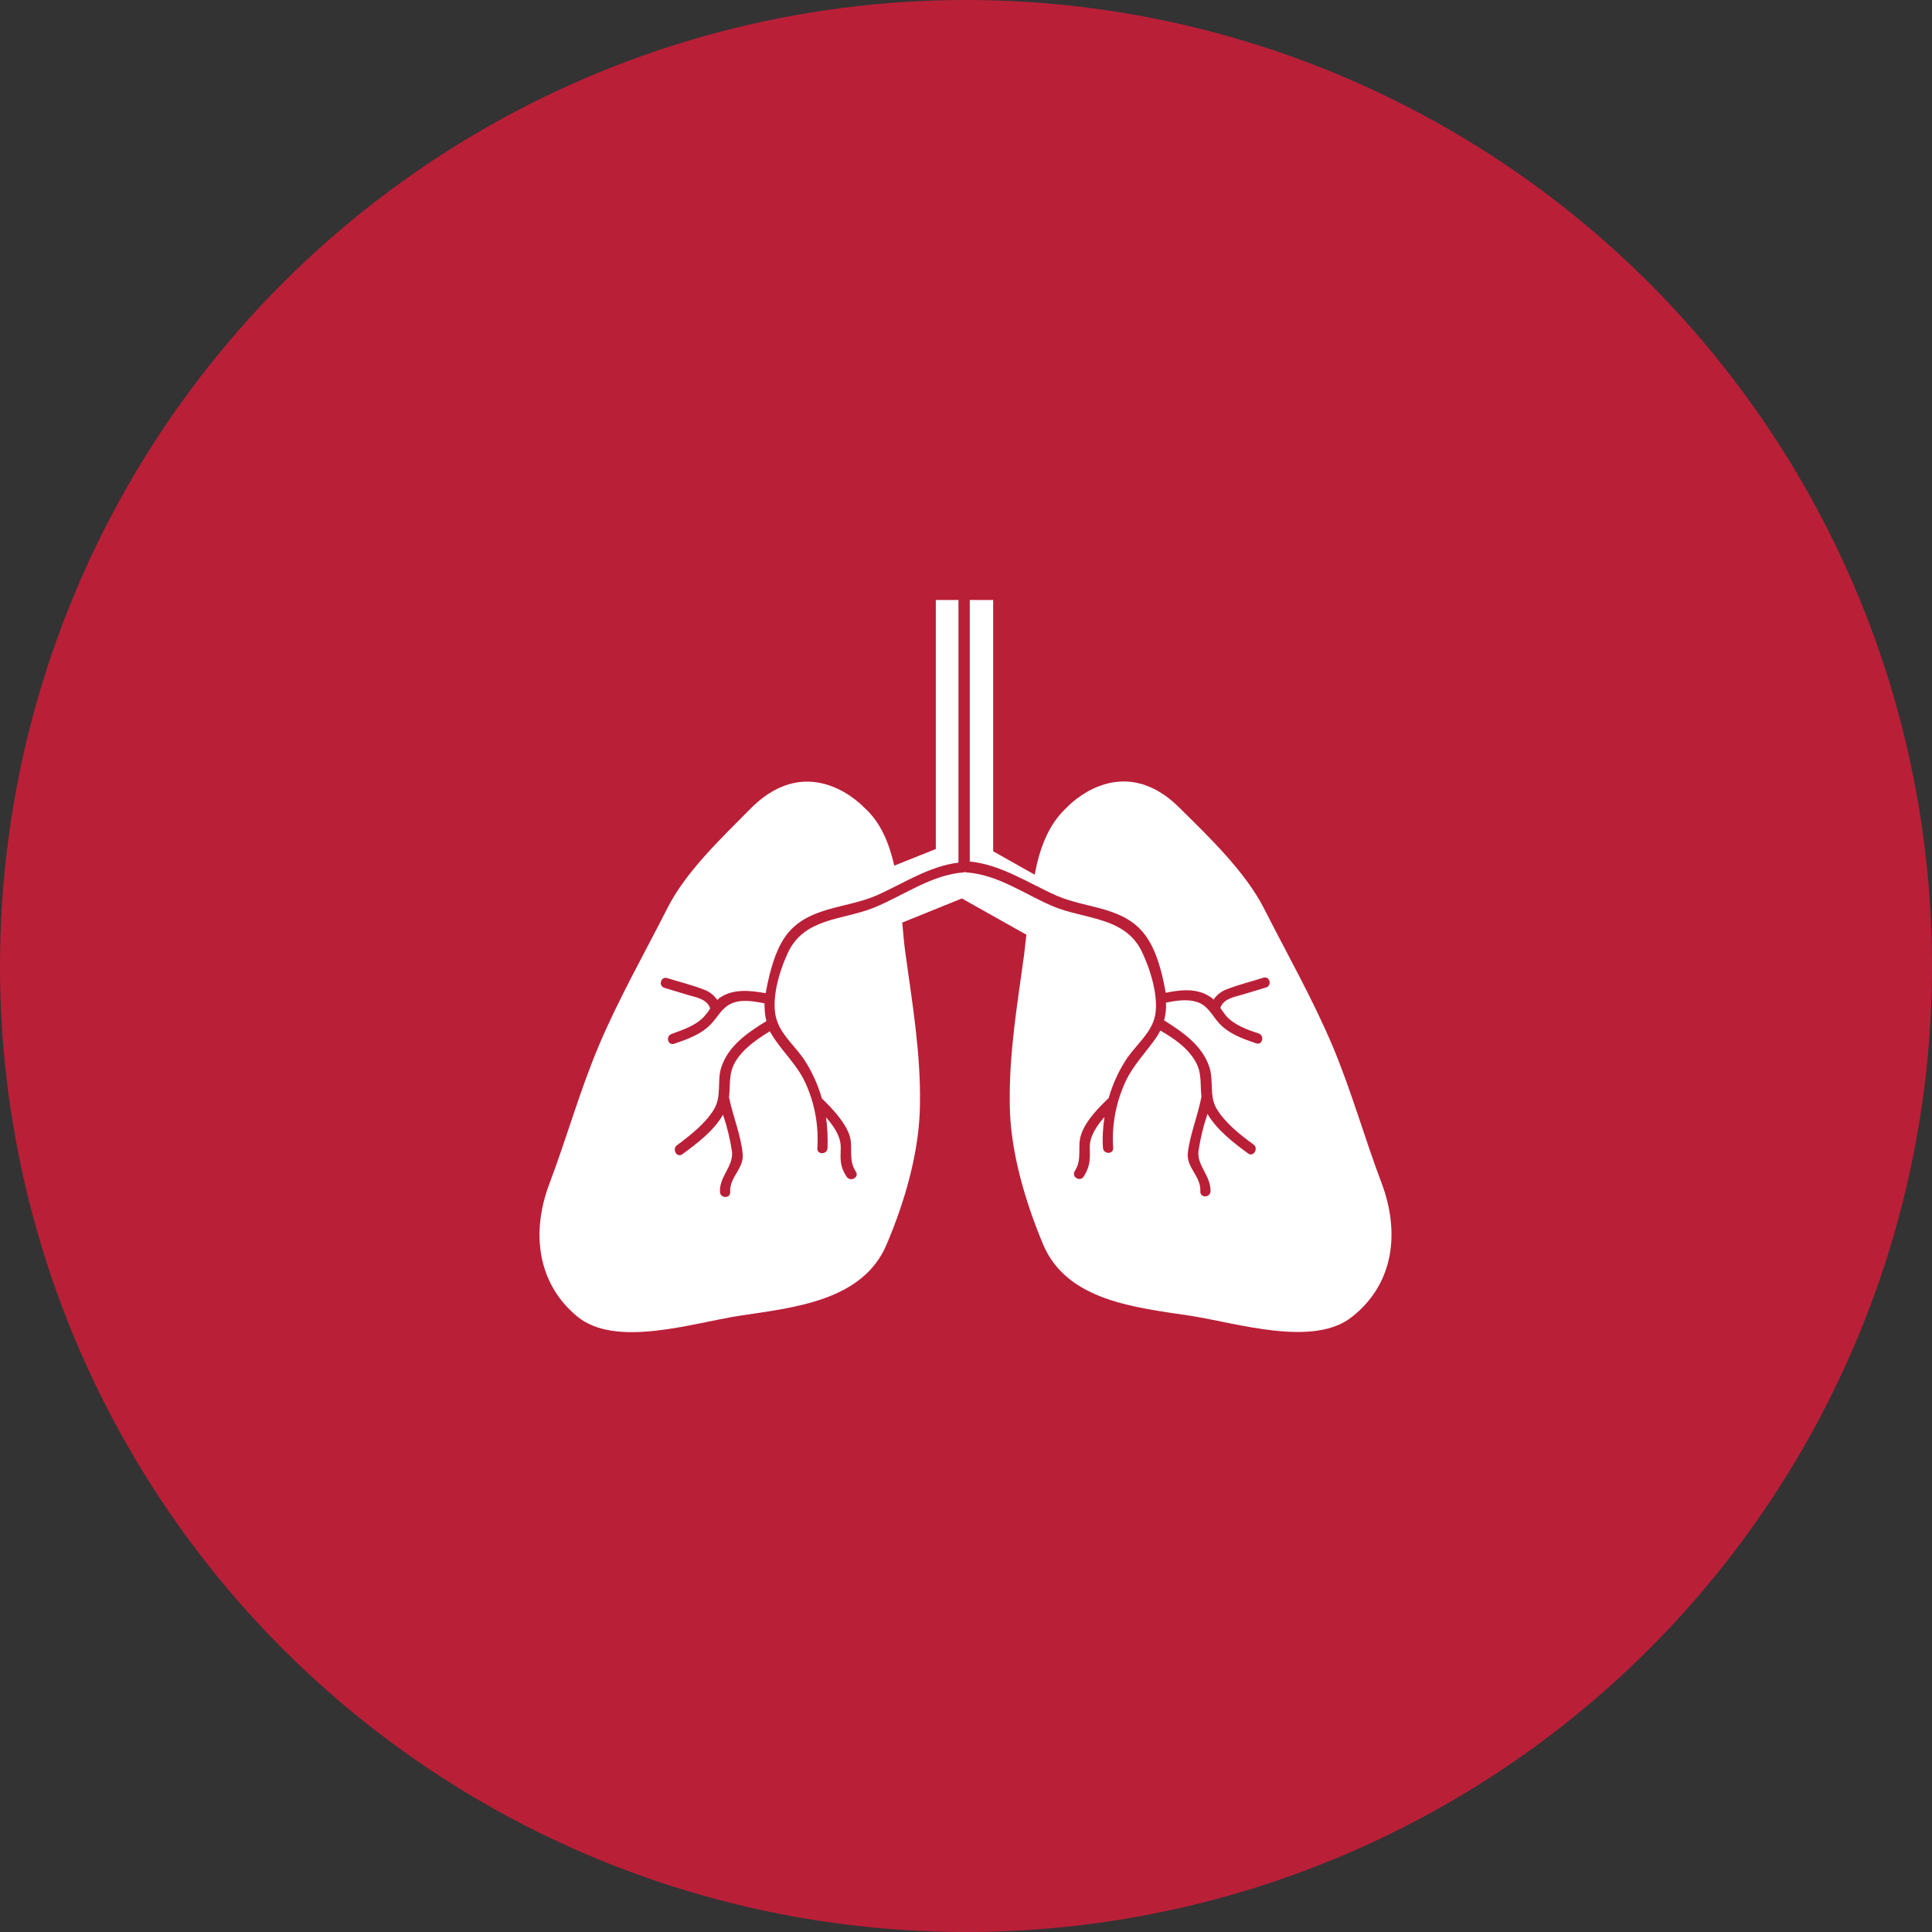
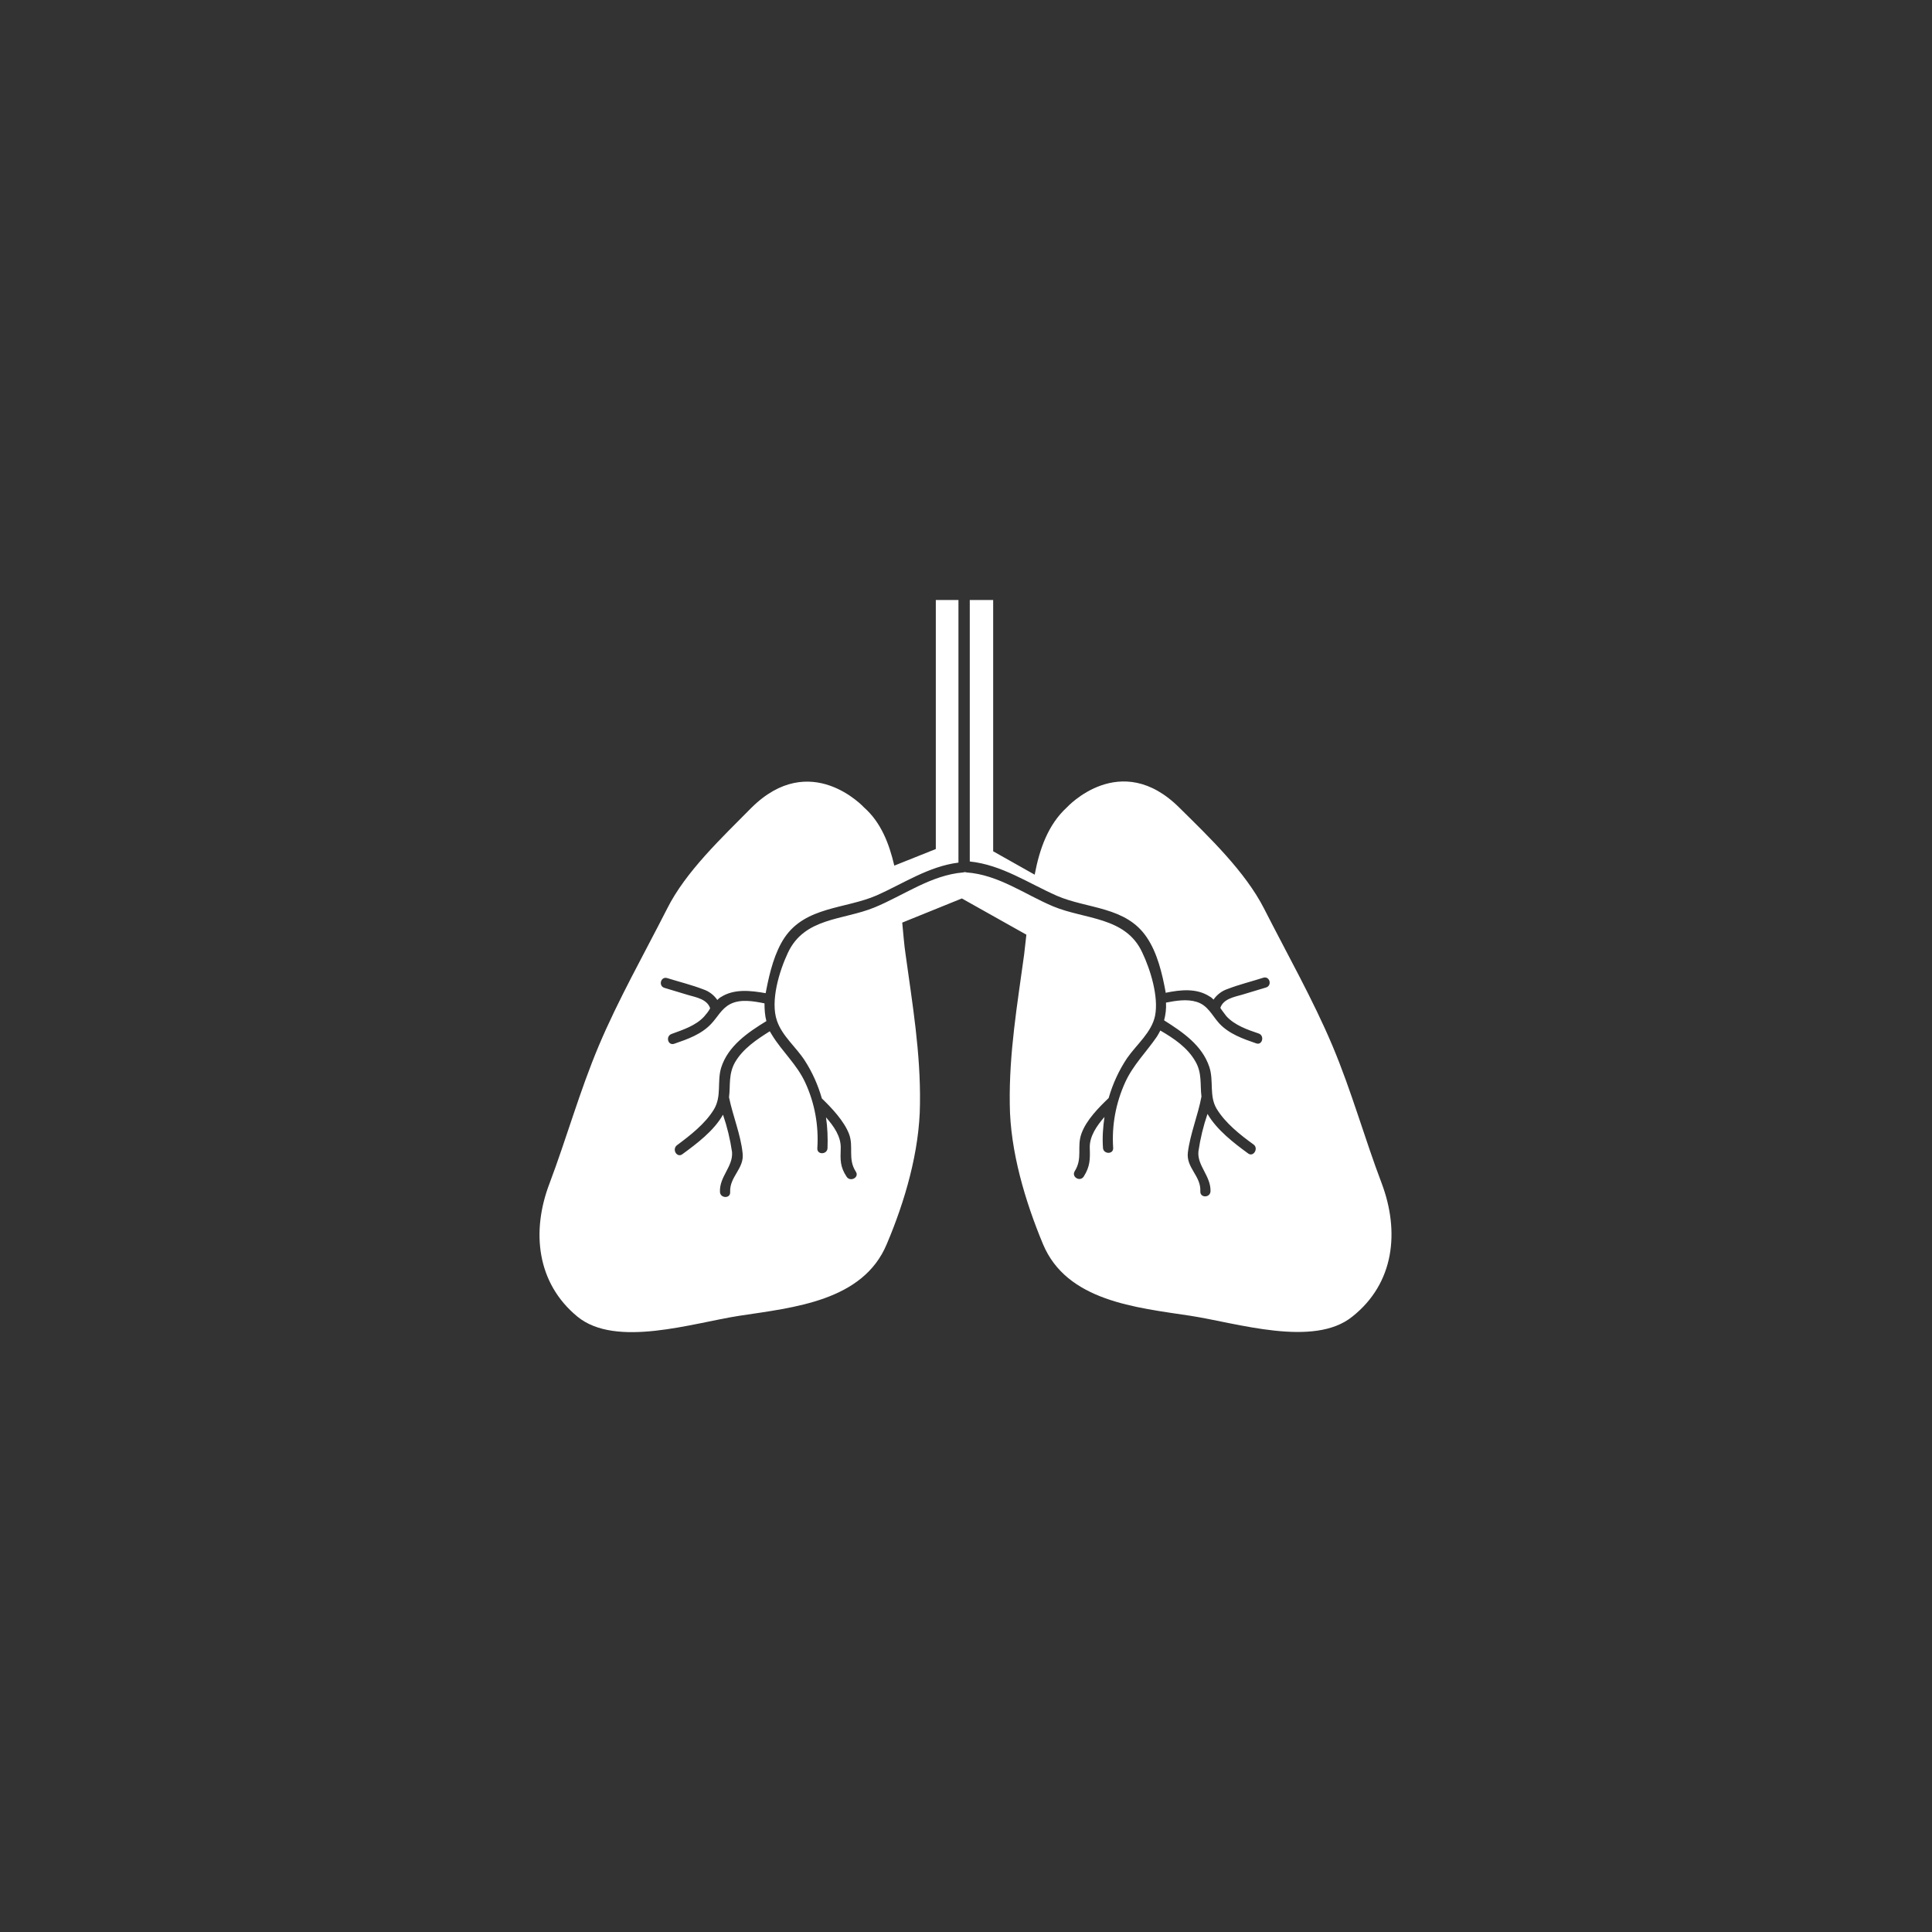
<svg xmlns="http://www.w3.org/2000/svg" version="1.1" id="thoracic" x="0" y="0" viewBox="0 0 512 512" xml:space="preserve">
  <rect x="0" y="0" width="512" height="512" fill="#333333" stroke="none" />
-   <circle cx="256" cy="256" r="256" fill="#ba1f38" />
  <path d="M366.2 313.7c-4.6-12.1-8-24.5-13.1-36.6s-12-24.3-18.1-36.3c-5-9.8-14.5-18.9-22.4-26.7-15.7-15.7-29.9-.1-29.9-.1-4.9 4.5-7.2 10.9-8.5 17.8l-11-6.2V159H257v69.3c8.5.9 15.4 5.7 23.1 9.1 8.1 3.5 18.3 2.8 23.8 11 2.8 4.1 4.1 9.6 5 14.5v.2c3.9-.8 8.2-1.3 11.7 1 .4.2.7.5 1 .8.9-1.3 2.2-2.3 3.7-2.8 3.1-1.2 6.4-2 9.5-3 1.7-.5 2.4 2.1.7 2.6l-6.3 1.9c-2.1.6-5 1.1-5.8 3.5.5.8 1.1 1.5 1.6 2.2 2.2 2.4 5.6 3.6 8.6 4.6 1.6.6.9 3.2-.7 2.6-3.5-1.2-7.2-2.5-9.8-5.3-1.9-2.1-3-4.8-6-5.7-2.6-.8-5.5-.3-8.1.2.1 1.6-.1 3.2-.5 4.7 4.9 3.1 10.1 6.6 12 12.4 1.2 3.7-.1 7.6 1.9 11 2.3 3.8 6.2 6.9 9.8 9.5 1.4 1 0 3.4-1.4 2.4-3.7-2.7-8.3-6.2-10.8-10.5-1.1 3.2-1.9 6.5-2.4 9.9-.4 3.8 3.3 6.5 3.2 10.6-.1 1.8-2.8 1.8-2.7 0 .2-4.1-3.8-6.2-3.3-10.3.6-4.9 2.7-9.9 3.6-14.8-.4-3.2.2-6.2-1.6-9.3-2.1-3.7-5.7-6.1-9.3-8.2-.3.6-.6 1.1-.9 1.6-2.8 4.1-6.3 7.5-8.4 12.1-2.5 5.5-3.6 11.4-3.2 17.4.1 1.8-2.6 1.7-2.7 0-.2-2.7 0-5.5.4-8.2-2.1 2.4-4 5.2-3.9 8.2s.1 4.9-1.6 7.6c-1 1.5-3.3.1-2.4-1.4 2.2-3.5.5-6.4 1.8-10s4.6-6.9 7.2-9.4c1.1-3.8 2.7-7.3 4.9-10.6 2.5-3.6 6.5-6.8 7.4-11.2 1-5-1.2-12.2-3.4-16.8-4.4-9.5-15.2-8.7-23.6-12.2-7.6-3.2-14.5-8.4-23-9-.2-.1-.5-.1-.8 0-8.6.7-15.8 6.1-23.6 9.3-8.3 3.4-18.5 2.6-22.9 12-2.3 4.9-4.7 12.8-2.9 18 1.4 4.1 5.1 7 7.4 10.6 2 3.1 3.5 6.5 4.5 10 2.6 2.5 5.9 6 7.2 9.4s-.4 6.6 1.8 10c1 1.5-1.4 2.8-2.4 1.4-1.8-2.7-1.7-4.5-1.6-7.6s-1.8-5.8-3.9-8.2c.4 2.7.5 5.5.4 8.2-.1 1.7-2.8 1.8-2.7 0 .4-6-.7-12-3.2-17.4-2.2-4.8-6.1-8.2-8.8-12.6-.2-.3-.4-.7-.6-1-3.5 2.2-7.1 4.6-9.2 8.2-1.8 3.2-1.2 6.1-1.6 9.3 1 4.9 3.1 9.9 3.6 14.8.5 4.1-3.5 6.2-3.3 10.3.1 1.8-2.6 1.7-2.7 0-.2-4.1 3.5-6.7 3.2-10.6-.5-3.4-1.3-6.7-2.4-9.9-2.4 4.3-7.1 7.8-10.8 10.5-1.4 1-2.8-1.3-1.4-2.4 3.5-2.6 7.5-5.7 9.8-9.5 2.1-3.5.8-7.3 1.9-11 1.8-5.8 7.1-9.4 12-12.4-.4-1.5-.5-3.1-.5-4.7-3-.6-6.4-1.2-9.1.2-2.3 1.2-3.3 3.4-5 5.2-2.6 2.8-6.3 4.1-9.8 5.3-1.7.6-2.4-2-.7-2.6 3-1.1 6.4-2.2 8.6-4.6.6-.7 1.2-1.4 1.6-2.2-.8-2.4-3.7-2.9-5.8-3.5l-6.3-1.9c-1.7-.5-1-3.1.7-2.6 3.2 1 6.5 1.8 9.6 3 1.5.5 2.8 1.5 3.7 2.8.3-.3.6-.6 1-.8 3.5-2.2 7.8-1.7 11.8-1 .1-.3.1-.6.2-1 .9-4.6 2.2-9.8 4.8-13.7 5.6-8.3 16.1-7.6 24.4-11.2 7.2-3.2 13.8-7.7 21.7-8.7V159h-6v66l-11 4.4c-1.4-6-3.6-11.5-8-15.4 0 0-14.2-15.5-29.9.1-7.8 7.9-17.4 16.9-22.3 26.7-6.1 12-13 24.2-18.1 36.3s-8.5 24.4-13.1 36.6c-4.8 12.6-3.4 26.3 7.4 35.2 10.2 8.4 30.6 1.7 42.9-.2 14.5-2.2 32.8-3.9 39.1-19 4.8-11.3 8.7-24.6 8.8-37.1.2-13.6-2-26.5-3.8-39.6-.4-2.6-.6-5.5-.9-8.5l15.8-6.4 17.1 9.6c-.2 1.8-.4 3.6-.6 5.3-1.8 13.2-4 26-3.8 39.6.1 12.5 4.1 25.8 8.8 37.1 6.3 15.1 24.6 16.8 39.1 19 12.3 1.9 32.7 8.5 42.9.2 11.2-8.9 12.5-22.6 7.8-35.2z" fill="#fff" />
</svg>